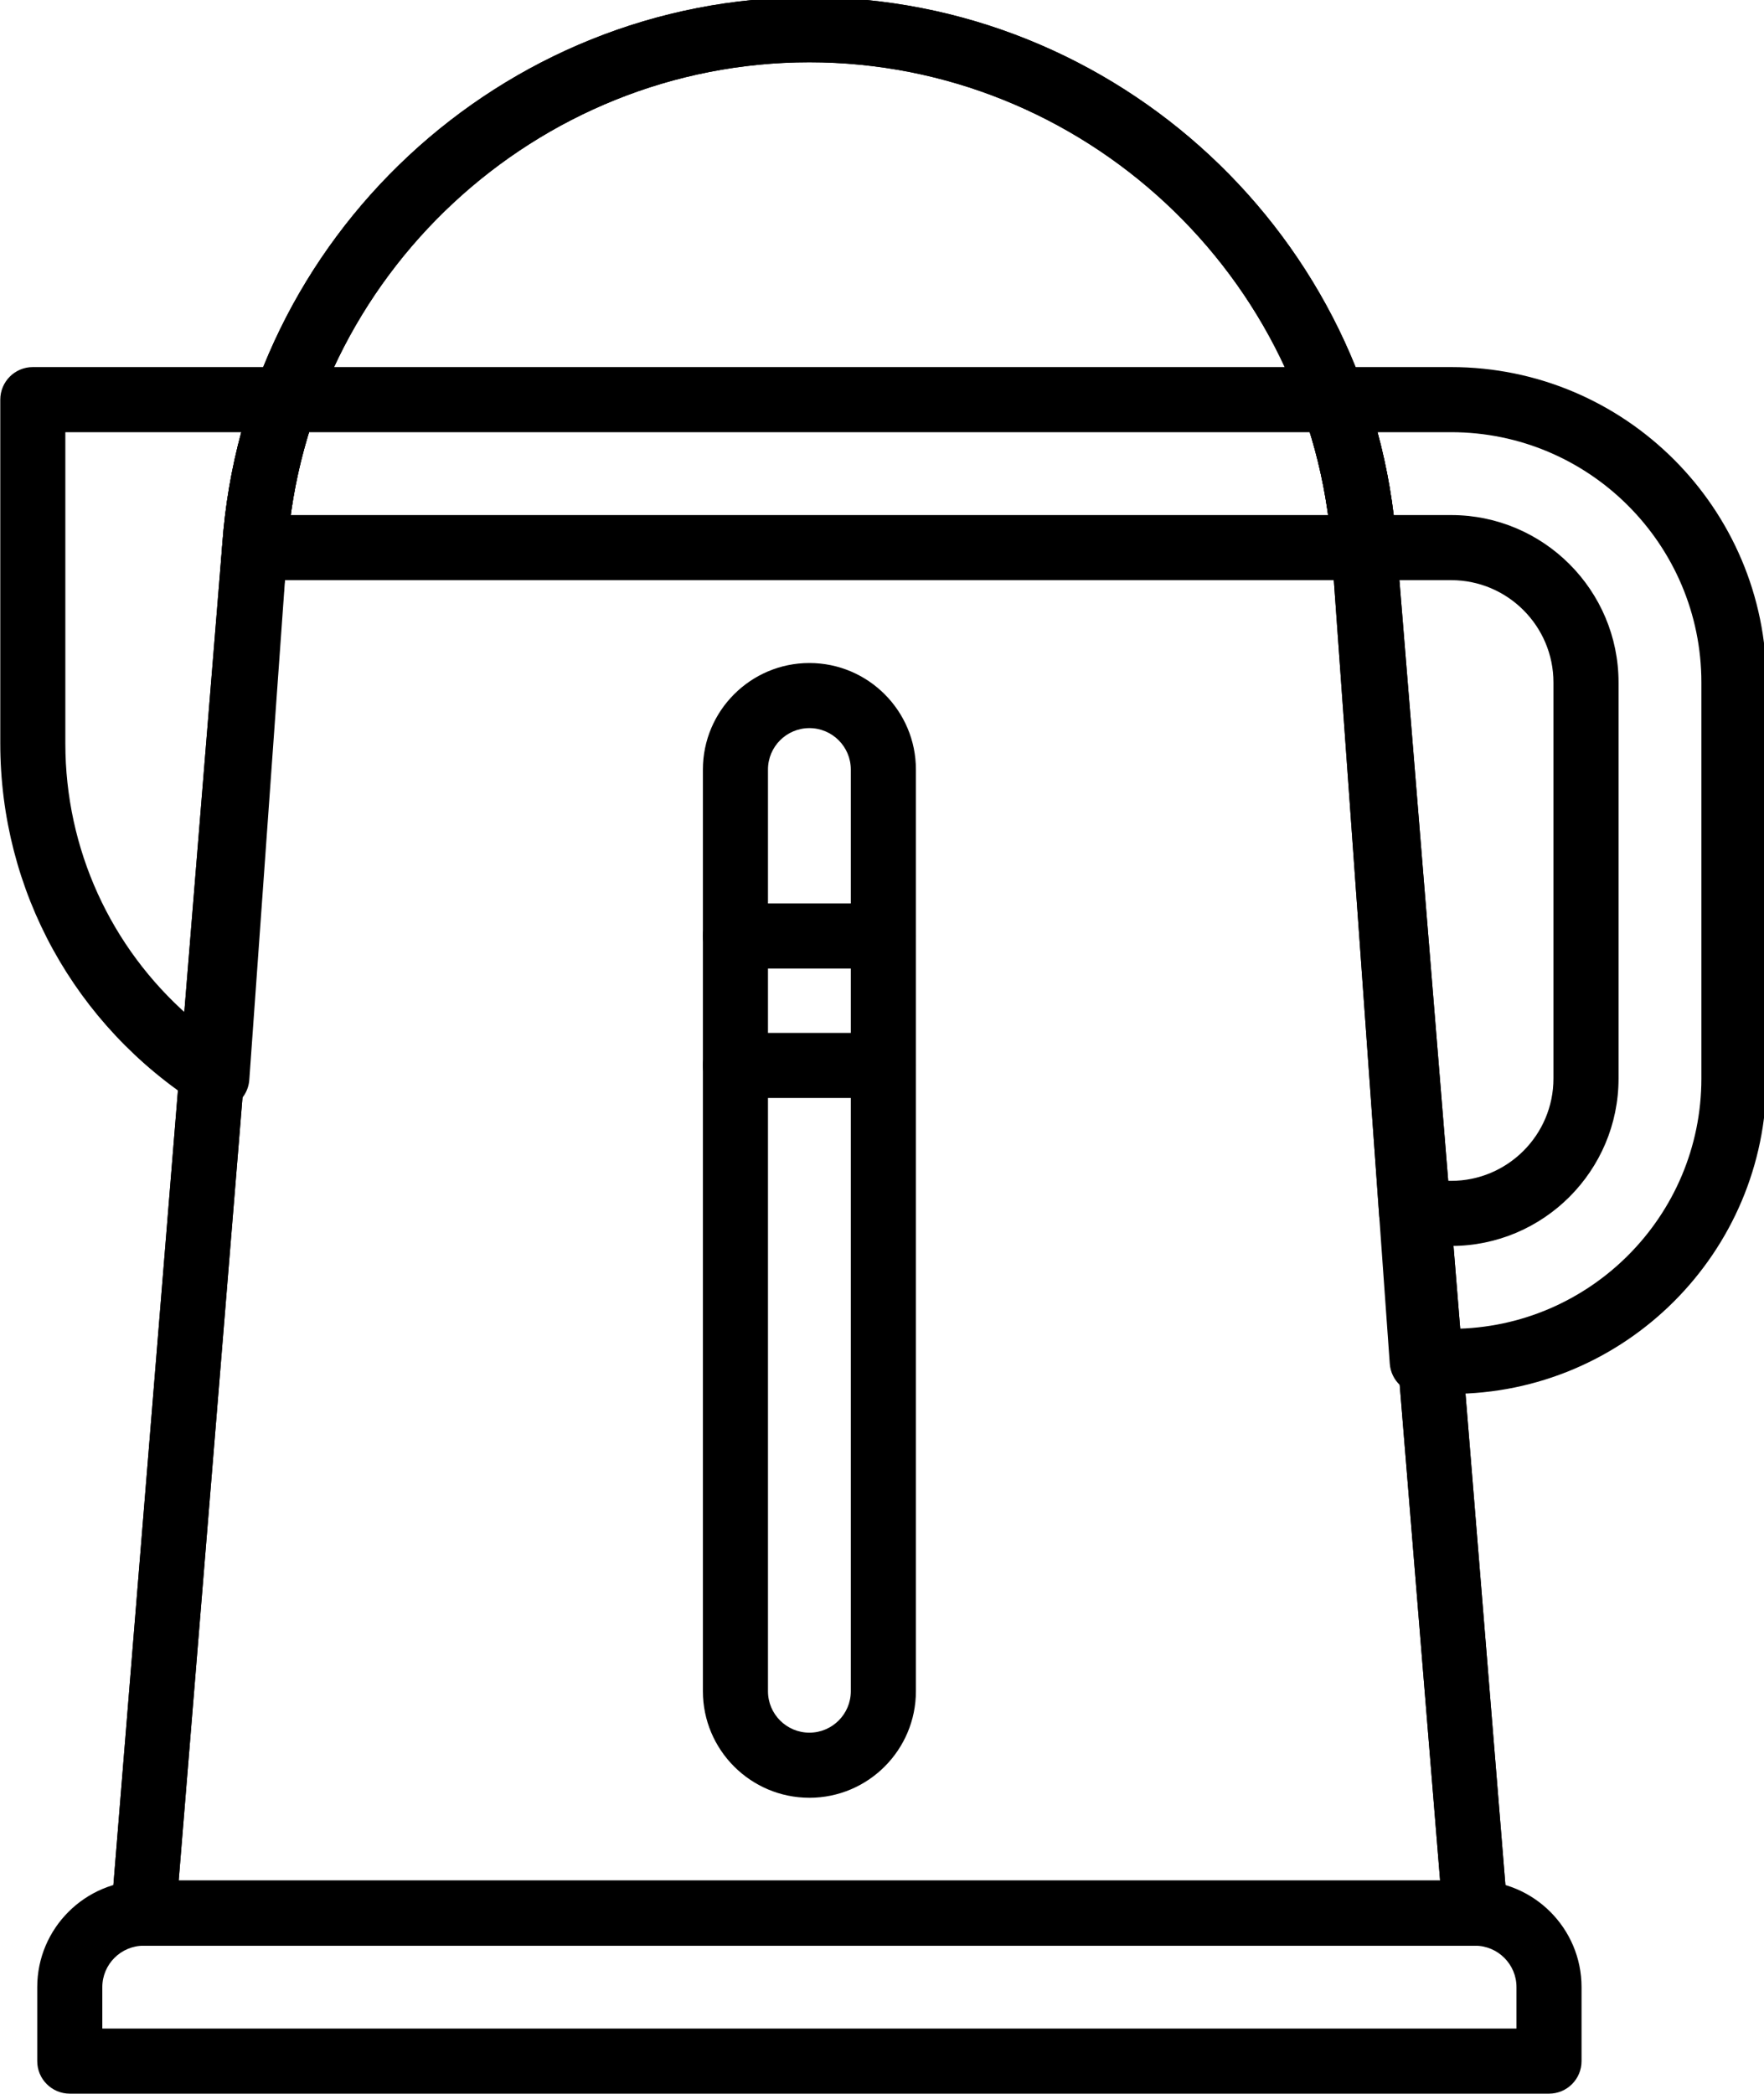
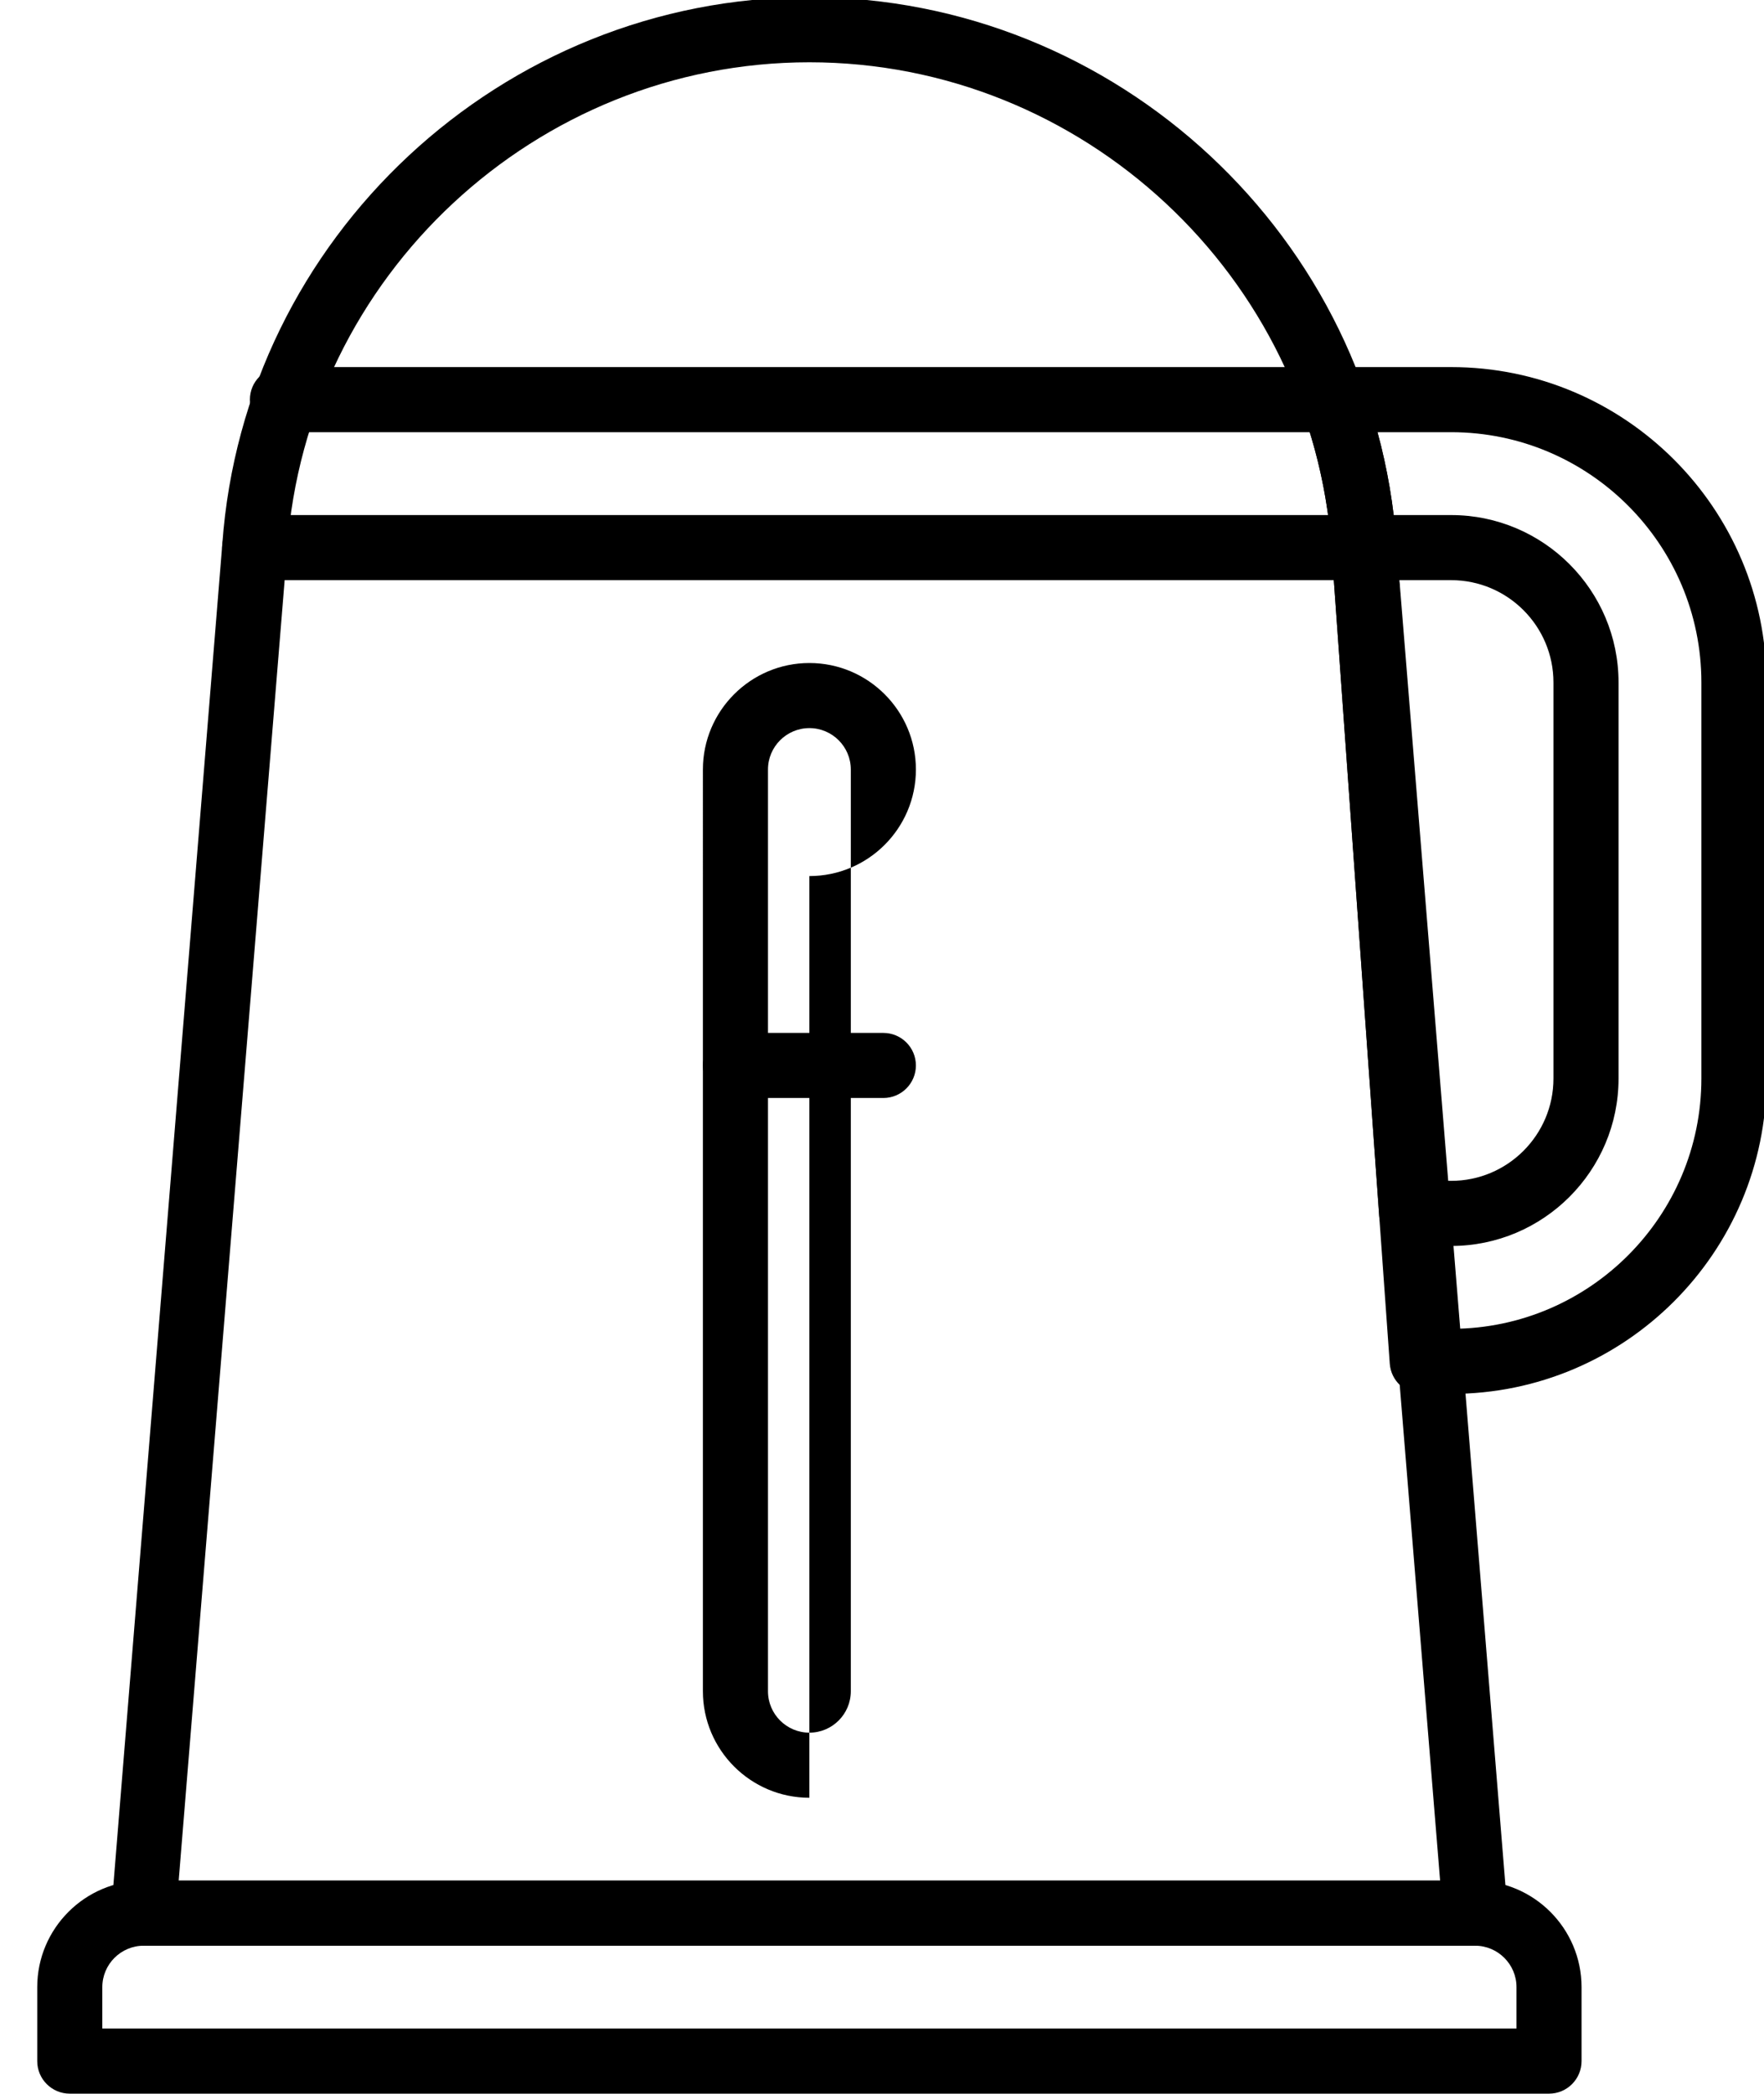
<svg xmlns="http://www.w3.org/2000/svg" width="24.864mm" height="29.507mm" viewBox="0 0 24.864 29.507" version="1.1" id="svg3936">
  <defs id="defs3933" />
  <g id="layer1" transform="translate(0.196,-7.599)">
    <g id="g1208-4" transform="matrix(0.207,0,0,-0.207,-3.841,39.752)">
      <path d="m 24.576,17.229 h 96.295 v 2.821 c 0,1.555 -1.267,2.82 -2.822,2.82 H 27.397 c -1.556,0 -2.821,-1.265 -2.821,-2.82 z m 98.51,-4.431 H 22.36 c -1.224,0 -2.216,0.992 -2.216,2.215 v 5.037 c 0,3.998 3.254,7.251 7.253,7.251 h 90.652 c 4,0 7.252,-3.253 7.252,-7.251 v -5.037 c 0,-1.223 -0.992,-2.215 -2.215,-2.215" style="fill:#000000;fill-opacity:1;fill-rule:nonzero;stroke:none;stroke-width:0.1" id="path264-9" />
-       <path d="M 29.776,27.301 H 115.67 L 108.279,117.98 c -1.325,18.566 -16.944,33.108 -35.557,33.108 -18.611,0 -34.229,-14.542 -35.555,-33.108 z m 88.273,-4.431 H 27.397 c -0.615,0 -1.202,0.255 -1.621,0.705 -0.419,0.45 -0.632,1.055 -0.589,1.668 L 32.747,118.297 c 1.491,20.873 19.05,37.222 39.975,37.222 20.926,0 38.487,-16.349 39.977,-37.222 l 7.56,-93.055 c 0.043,-0.613 -0.169,-1.218 -0.588,-1.668 -0.42,-0.45 -1.006,-0.705 -1.622,-0.705" style="fill:#000000;fill-opacity:1;fill-rule:nonzero;stroke:none;stroke-width:0.1" id="path266-2" />
      <path d="m 115.796,74.939 h 0.626 c 3.841,0 6.966,3.125 6.966,6.966 v 26.962 c 0,3.841 -3.125,6.966 -6.966,6.966 h -3.547 z m 0.626,-4.432 h -2.69 c -1.161,0 -2.127,0.899 -2.21,2.058 l -3.236,45.325 c -0.044,0.615 0.17,1.219 0.588,1.669 0.42,0.45 1.007,0.705 1.622,0.705 h 5.926 c 6.286,0 11.398,-5.112 11.398,-11.397 V 81.905 c 0,-6.284 -5.112,-11.398 -11.398,-11.398" style="fill:#000000;fill-opacity:1;fill-rule:nonzero;stroke:none;stroke-width:0.1" id="path268-0" />
      <path d="m 111.408,125.906 c 0.674,-2.489 1.106,-5.037 1.291,-7.609 l 3.816,-53.431 c 9.352,0.051 16.946,7.675 16.946,17.039 v 26.962 c 0,9.396 -7.644,17.039 -17.039,17.039 z m 5.014,-65.471 h -1.97 c -1.162,0 -2.127,0.898 -2.21,2.058 l -3.963,55.487 c -0.229,3.202 -0.893,6.365 -1.973,9.4 -0.241,0.678 -0.136,1.431 0.279,2.019 0.414,0.589 1.09,0.939 1.81,0.939 h 8.027 c 11.838,0 21.47,-9.632 21.47,-21.471 V 81.905 c 0,-11.839 -9.632,-21.47 -21.47,-21.47" style="fill:#000000;fill-opacity:1;fill-rule:nonzero;stroke:none;stroke-width:0.1" id="path270-6" />
      <path d="M 29.776,27.301 H 115.67 L 108.279,117.98 c -1.325,18.566 -16.944,33.108 -35.557,33.108 -18.611,0 -34.229,-14.542 -35.555,-33.108 z m 88.273,-4.431 H 27.397 c -0.615,0 -1.202,0.255 -1.621,0.705 -0.419,0.45 -0.632,1.055 -0.589,1.668 L 32.747,118.297 c 1.491,20.873 19.05,37.222 39.975,37.222 20.926,0 38.487,-16.349 39.977,-37.222 l 7.56,-93.055 c 0.043,-0.613 -0.169,-1.218 -0.588,-1.668 -0.42,-0.45 -1.006,-0.705 -1.622,-0.705" style="fill:#000000;fill-opacity:1;fill-rule:nonzero;stroke:none;stroke-width:0.1" id="path272-8" />
-       <path d="m 22.058,125.906 v -21.189 c 0,-7.187 3.08,-13.881 8.394,-18.545 l 2.295,32.126 c 0.185,2.57 0.618,5.119 1.292,7.608 z M 32.374,79.757 c -0.414,0 -0.828,0.115 -1.189,0.345 -8.488,5.397 -13.557,14.599 -13.557,24.615 v 23.405 c 0,1.223 0.991,2.216 2.215,2.216 h 17.208 c 0.72,0 1.395,-0.35 1.81,-0.939 0.416,-0.587 0.519,-1.341 0.278,-2.019 -1.079,-3.037 -1.742,-6.199 -1.971,-9.398 L 34.584,81.814 C 34.528,81.036 34.067,80.343 33.37,79.993 33.056,79.836 32.715,79.757 32.374,79.757" style="fill:#000000;fill-opacity:1;fill-rule:nonzero;stroke:none;stroke-width:0.1" id="path274-9" />
      <path d="M 108.607,125.906 H 36.84 c -1.224,0 -2.216,0.992 -2.216,2.216 0,1.223 0.992,2.216 2.216,2.216 h 71.767 c 1.224,0 2.215,-0.993 2.215,-2.216 0,-1.224 -0.991,-2.216 -2.215,-2.216" style="fill:#000000;fill-opacity:1;fill-rule:nonzero;stroke:none;stroke-width:0.1" id="path276-2" />
      <path d="M 110.496,115.833 H 34.951 c -1.224,0 -2.216,0.992 -2.216,2.215 0,1.224 0.992,2.216 2.216,2.216 h 75.545 c 1.223,0 2.216,-0.992 2.216,-2.216 0,-1.223 -0.993,-2.215 -2.216,-2.215" style="fill:#000000;fill-opacity:1;fill-rule:nonzero;stroke:none;stroke-width:0.1" id="path278-6" />
-       <path d="m 72.722,105.761 c -1.556,0 -2.82,-1.265 -2.82,-2.82 V 40.194 c 0,-1.556 1.265,-2.821 2.82,-2.821 1.556,0 2.821,1.265 2.821,2.821 V 102.941 c 0,1.555 -1.266,2.82 -2.821,2.82 z m 0,-72.819 c -3.998,0 -7.251,3.253 -7.251,7.253 V 102.941 c 0,3.998 3.253,7.251 7.251,7.251 4,0 7.253,-3.253 7.253,-7.251 V 40.194 c 0,-4 -3.253,-7.253 -7.253,-7.253" style="fill:#000000;fill-opacity:1;fill-rule:nonzero;stroke:none;stroke-width:0.1" id="path280-6" />
-       <path d="M 77.759,89.393 H 67.686 c -1.223,0 -2.215,0.992 -2.215,2.216 0,1.224 0.992,2.216 2.215,2.216 h 10.073 c 1.224,0 2.216,-0.992 2.216,-2.216 0,-1.224 -0.992,-2.216 -2.216,-2.216" style="fill:#000000;fill-opacity:1;fill-rule:nonzero;stroke:none;stroke-width:0.1" id="path282-4" />
+       <path d="m 72.722,105.761 c -1.556,0 -2.82,-1.265 -2.82,-2.82 V 40.194 c 0,-1.556 1.265,-2.821 2.82,-2.821 1.556,0 2.821,1.265 2.821,2.821 V 102.941 c 0,1.555 -1.266,2.82 -2.821,2.82 z m 0,-72.819 c -3.998,0 -7.251,3.253 -7.251,7.253 V 102.941 c 0,3.998 3.253,7.251 7.251,7.251 4,0 7.253,-3.253 7.253,-7.251 c 0,-4 -3.253,-7.253 -7.253,-7.253" style="fill:#000000;fill-opacity:1;fill-rule:nonzero;stroke:none;stroke-width:0.1" id="path280-6" />
      <path d="M 77.759,80.58 H 67.686 c -1.223,0 -2.215,0.992 -2.215,2.216 0,1.223 0.992,2.214 2.215,2.214 h 10.073 c 1.224,0 2.216,-0.991 2.216,-2.214 0,-1.224 -0.992,-2.216 -2.216,-2.216" style="fill:#000000;fill-opacity:1;fill-rule:nonzero;stroke:none;stroke-width:0.1" id="path284-9" />
    </g>
  </g>
</svg>